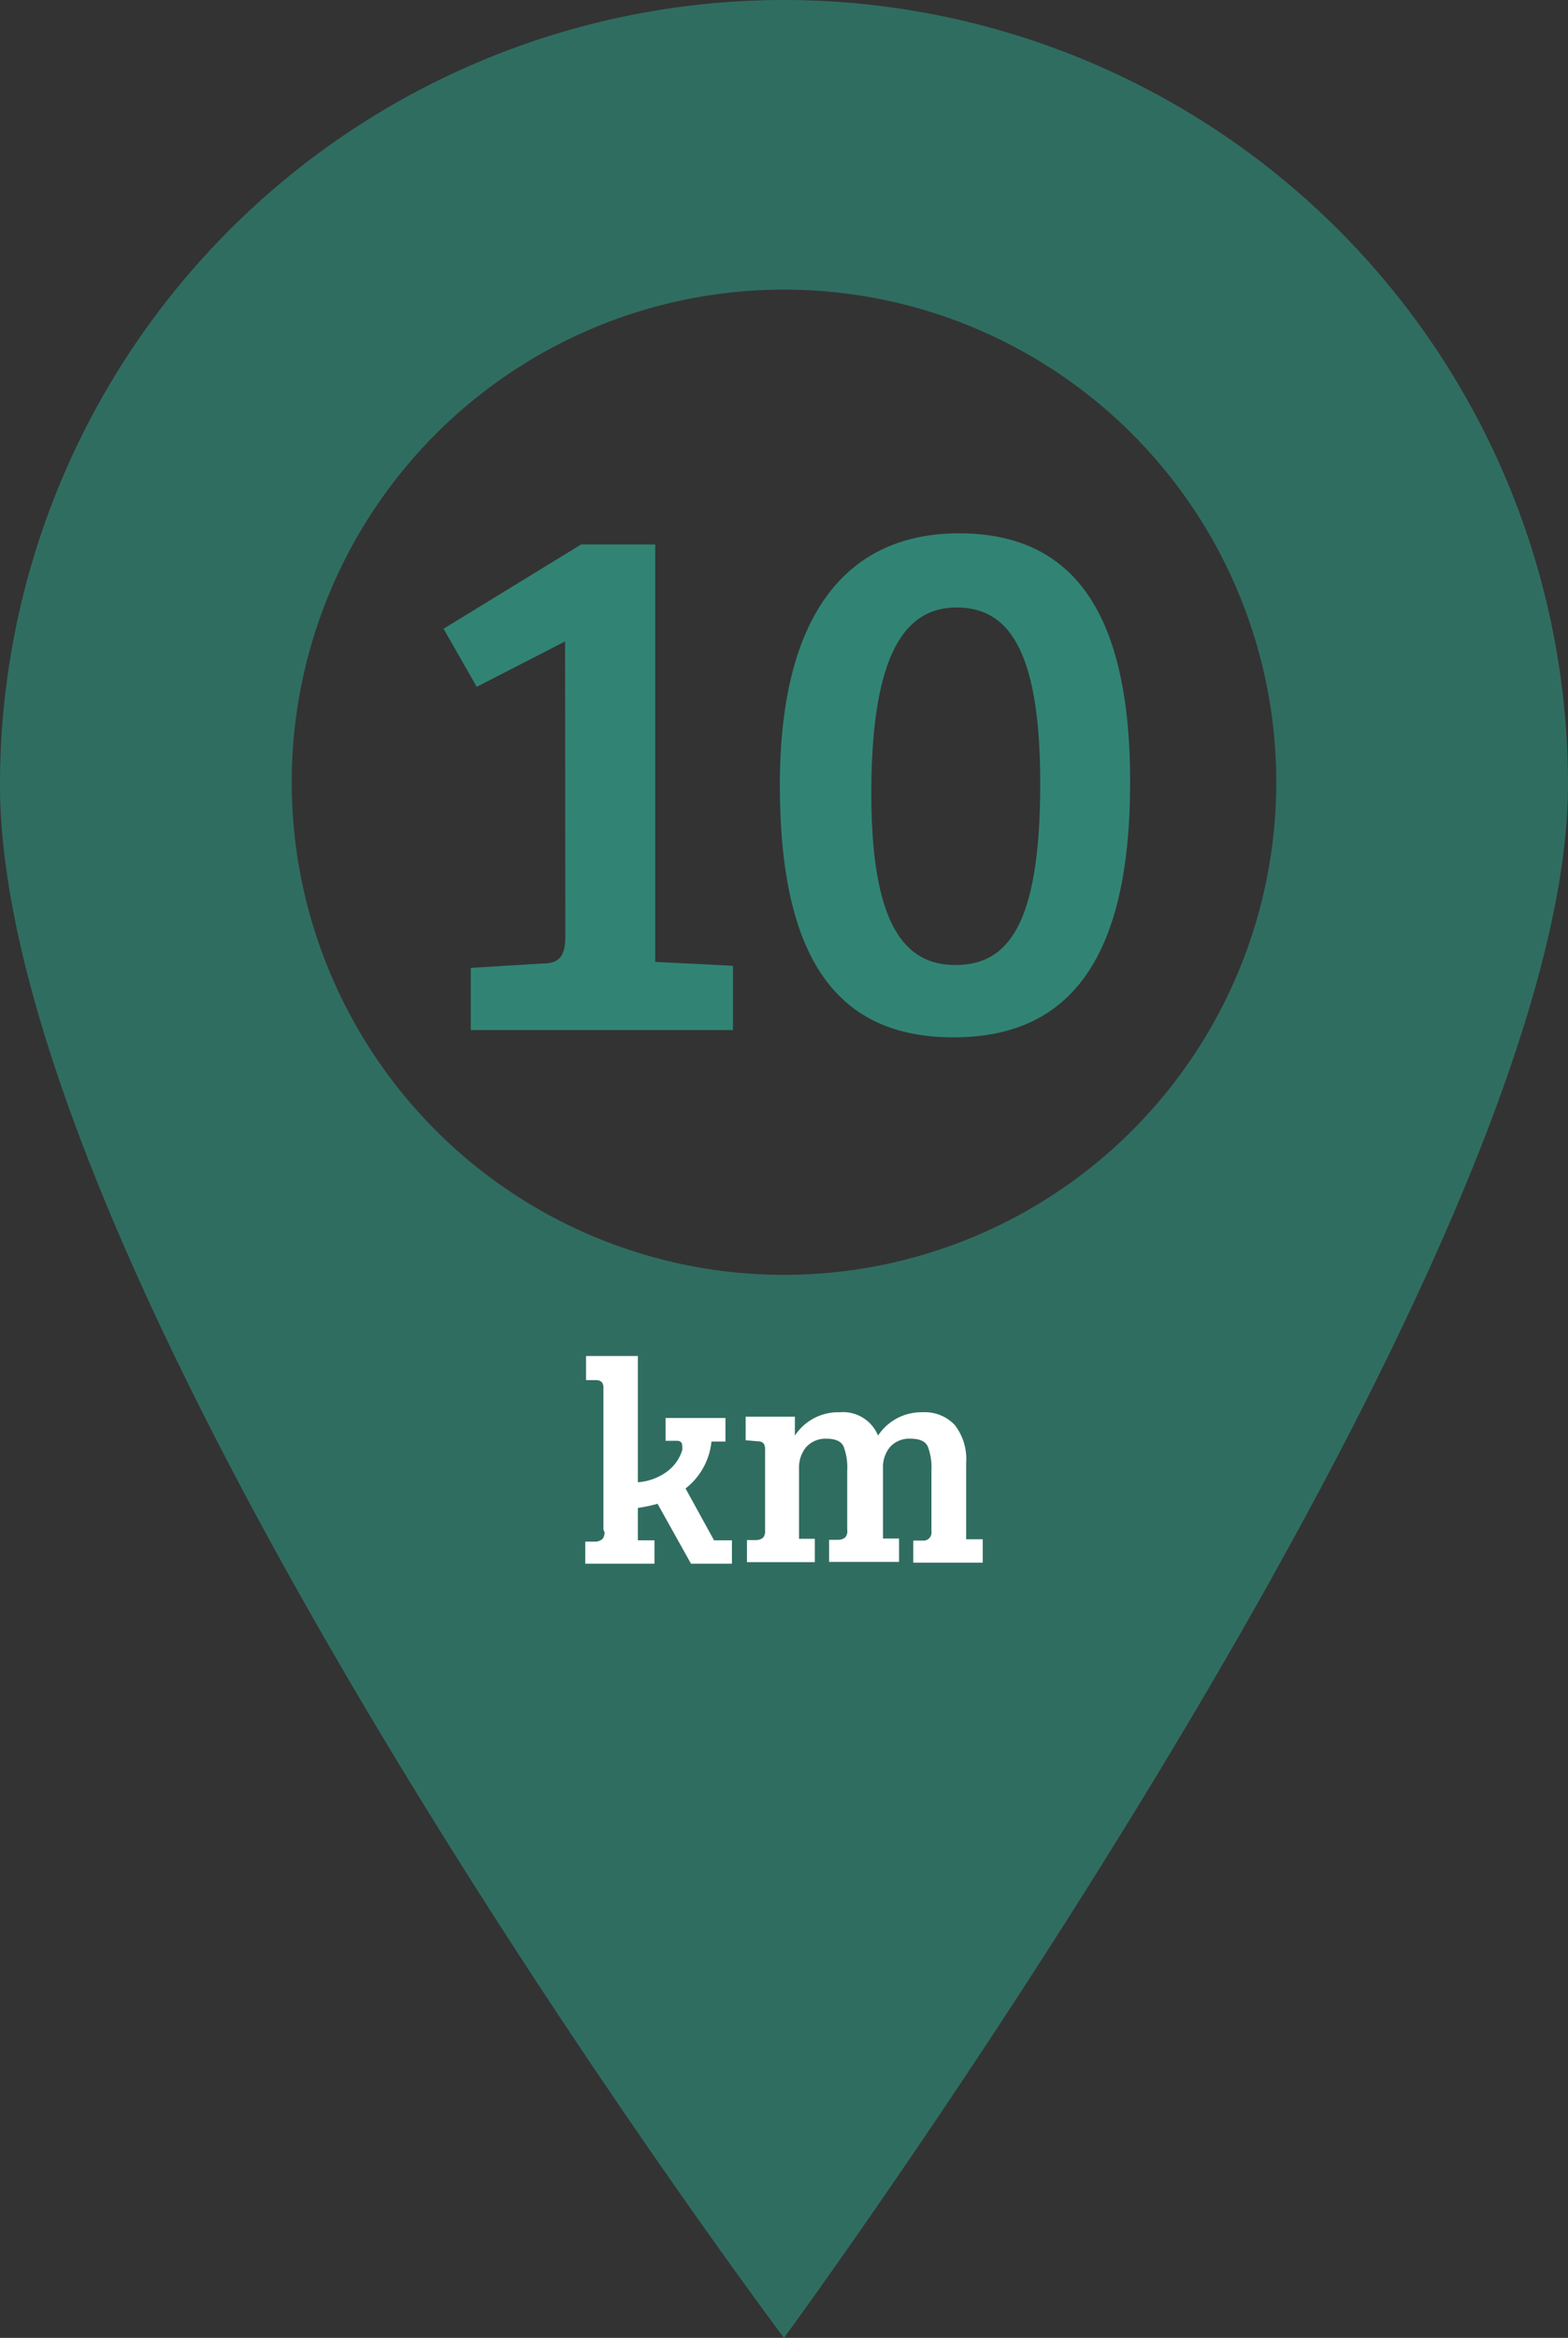
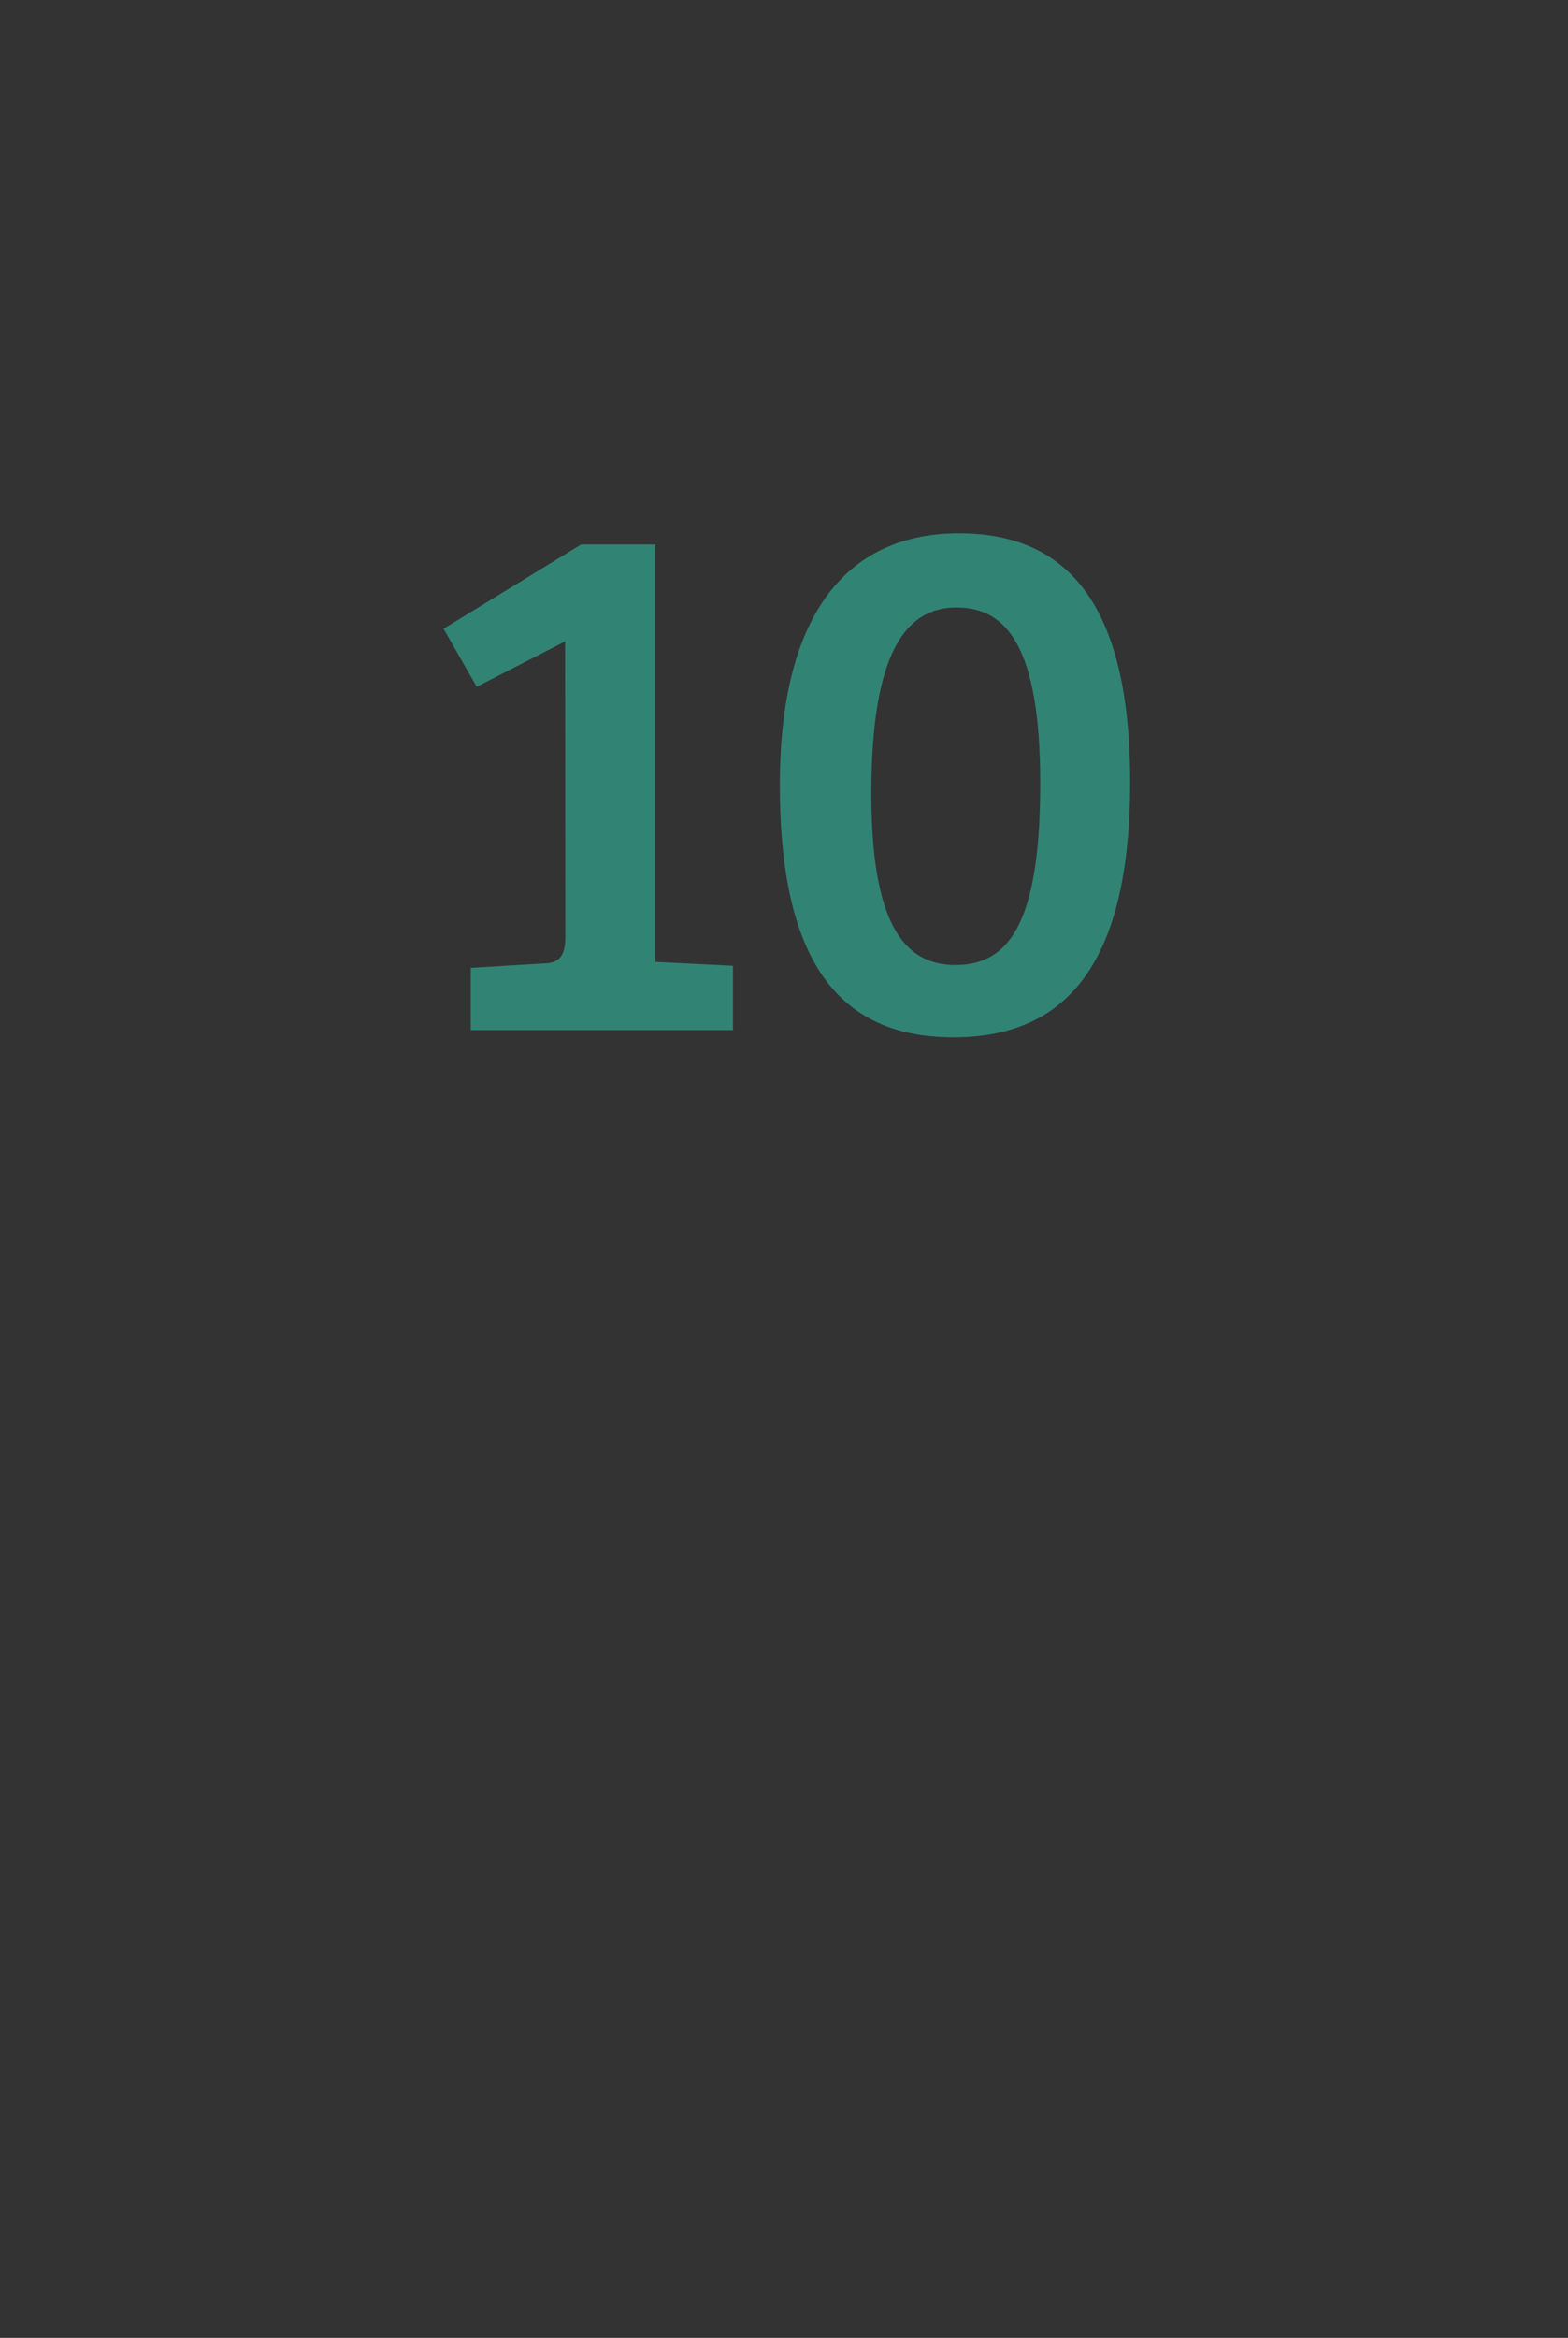
<svg xmlns="http://www.w3.org/2000/svg" viewBox="0 0 60.52 90.17">
  <rect x="0" y="0" width="60.52" height="90.17" fill="#333333" stroke="none" />
  <defs>
    <style>.cls-1{fill:none;}.cls-2{clip-path:url(#clip-path);}.cls-3{fill:#306d61;}.cls-4{fill:#fff;}.cls-5{isolation:isolate;}.cls-6{fill:#318474;}</style>
    <clipPath id="clip-path">
-       <rect class="cls-1" width="60.52" height="90.17" />
-     </clipPath>
+       </clipPath>
  </defs>
  <title>icon-distance</title>
  <g id="Vrstva_2" data-name="Vrstva 2">
    <g id="Vrstva_1-2" data-name="Vrstva 1">
      <g id="Vrstva_2-2" data-name="Vrstva 2">
        <g id="Vrstva_1-2-2" data-name="Vrstva 1-2">
          <g class="cls-2">
            <path class="cls-3" d="M30.26,0A30.26,30.26,0,0,0,0,30.26H0C0,49.94,30.26,90.17,30.26,90.17S60.52,49,60.52,30.26A30.26,30.26,0,0,0,30.26,0h0m0,49.17a19,19,0,1,1,19-19,19,19,0,0,1-19,19h0" />
            <path class="cls-4" d="M23.29,59V53.56a.37.37,0,0,0-.06-.25.32.32,0,0,0-.22-.08h-.39V52.3h2v4.87a2.17,2.17,0,0,0,1.08-.38,1.63,1.63,0,0,0,.63-.85.68.68,0,0,0,0-.18c0-.13-.07-.19-.21-.19h-.43v-.88H28v.91h-.54a2.63,2.63,0,0,1-1,1.81l1.1,2h.69v.9H26.67L25.38,58a6.13,6.13,0,0,1-.76.16v1.25h.64v.9H22.59v-.85H23a.44.44,0,0,0,.25-.1.37.37,0,0,0,.08-.28" />
            <path class="cls-4" d="M28.78,55.55v-.91h1.9v.73a2,2,0,0,1,1.73-.9,1.46,1.46,0,0,1,1.48.9,2,2,0,0,1,1.71-.9,1.59,1.59,0,0,1,1.25.49,2.14,2.14,0,0,1,.44,1.47v2.94h.64v.9H35.25v-.85h.37a.31.31,0,0,0,.33-.36V56.71a2.25,2.25,0,0,0-.14-.92q-.14-.3-.66-.3a1,1,0,0,0-.79.31,1.23,1.23,0,0,0-.28.84v2.7h.62v.9H32v-.85h.37a.43.43,0,0,0,.25-.09A.37.37,0,0,0,32.7,59V56.71a2.25,2.25,0,0,0-.14-.92q-.14-.3-.66-.3a1,1,0,0,0-.79.33,1.23,1.23,0,0,0-.27.81v2.72h.61v.9H28.83V59.4h.37a.44.44,0,0,0,.25-.09.38.38,0,0,0,.08-.28h0v-3.1a.42.42,0,0,0-.06-.26.3.3,0,0,0-.22-.08Z" />
          </g>
          <g class="cls-5">
            <path class="cls-6" d="M21.81,24.74,18.4,26.49l-1.28-2.24L22.43,21h2.86V37.1l3,.15v2.48H18.17V37.33l2.8-.17c.55,0,.85-.23.85-1Z" />
            <path class="cls-6" d="M43.62,30.16c0,6.91-2.39,9.85-6.82,9.85s-6.7-2.94-6.7-9.73,2.74-9.71,6.91-9.71S43.62,23.28,43.62,30.16Zm-3.47.06c0-5.3-1.31-6.79-3.23-6.79s-3.29,1.66-3.29,7.17c0,5,1.25,6.62,3.24,6.62S40.15,35.76,40.15,30.22Z" />
          </g>
        </g>
      </g>
    </g>
  </g>
</svg>